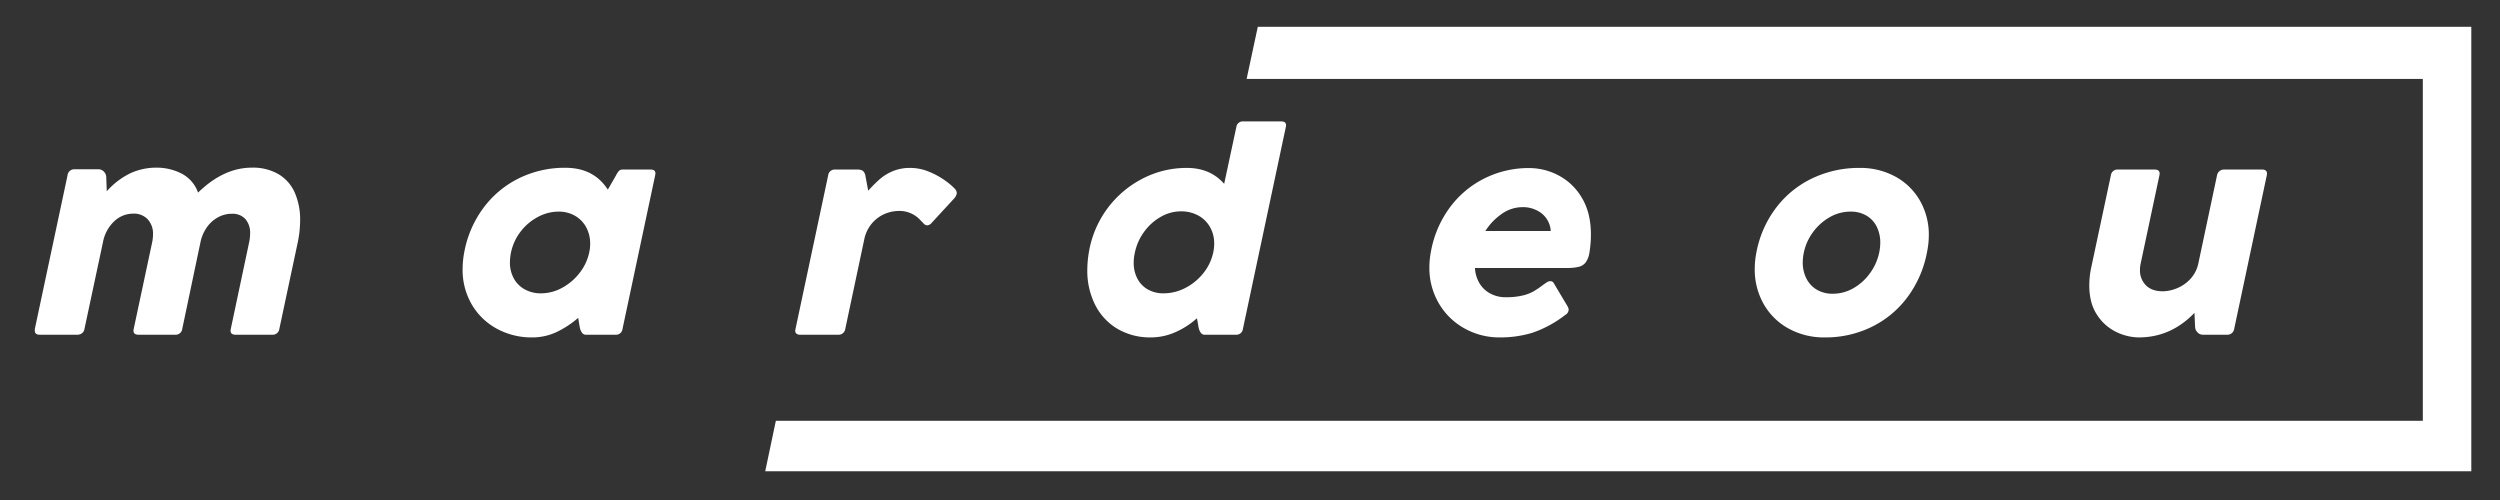
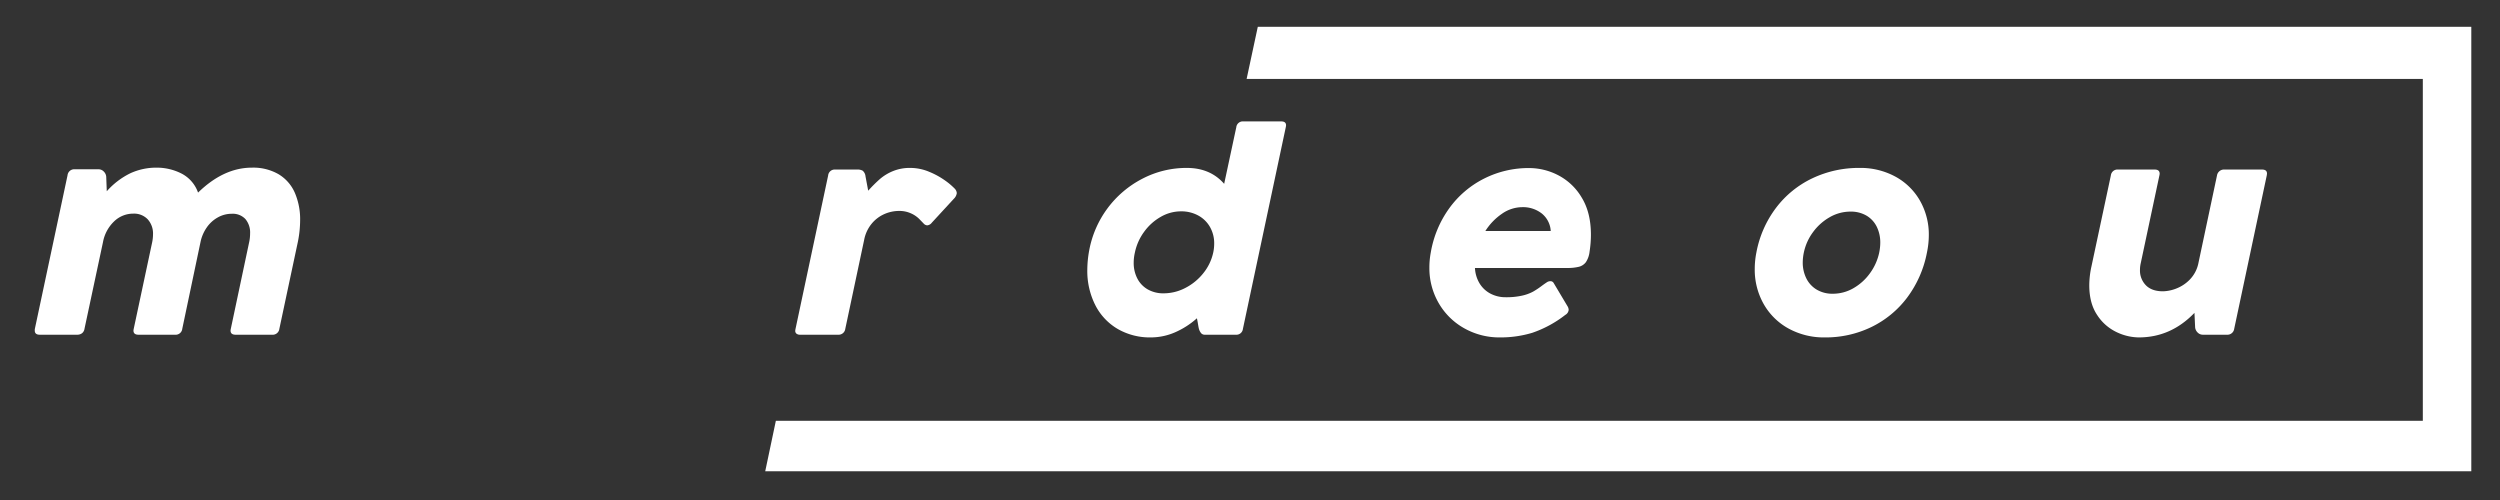
<svg xmlns="http://www.w3.org/2000/svg" id="Layer_1" data-name="Layer 1" viewBox="0 0 1000 200" fill="white">
  <rect x="0" y="0" width="1000" height="200" fill="#333333" stroke="none" />
  <path d="M61.207,93.76A8.46,8.46,0,0,0,59.077,87.719a7.509,7.509,0,0,0-5.744-2.265,10.956,10.956,0,0,0-7.712,3.128A15.25,15.25,0,0,0,41.198,96.834L33.808,131.461a2.787,2.787,0,0,1-.998,1.833,3.159,3.159,0,0,1-1.968.594H15.902q-1.996,0-1.996-1.672V132a2.257,2.257,0,0,1,.054-.539l13.052-61.325A2.701,2.701,0,0,1,29.925,67.709h9.438a2.908,2.908,0,0,1,2.131.89,3.29,3.29,0,0,1,.998,2.076l.216,5.825a30.437,30.437,0,0,1,9.438-7.2,24.817,24.817,0,0,1,10.518-2.239A21.787,21.787,0,0,1,72.534,69.381a13.616,13.616,0,0,1,6.688,7.659q10.247-9.978,21.52-9.979a20.194,20.194,0,0,1,10.76,2.67,16.207,16.207,0,0,1,6.446,7.417,26.794,26.794,0,0,1,2.104,10.949,44.201,44.201,0,0,1-.971,8.953l-7.335,34.465a2.685,2.685,0,0,1-2.913,2.373H94.216q-1.997,0-1.996-1.672a4.649,4.649,0,0,1,.107-.701l7.335-34.626a16.372,16.372,0,0,0,.377-3.506,8.331,8.331,0,0,0-1.887-5.771,6.94,6.94,0,0,0-5.447-2.104,11.371,11.371,0,0,0-5.529,1.429,13.149,13.149,0,0,0-4.45,4.018,15.702,15.702,0,0,0-2.535,5.933l-7.281,34.626a2.654,2.654,0,0,1-2.858,2.373H55.382q-1.996,0-1.996-1.672a4.674,4.674,0,0,1,.108-.701L60.884,96.834A15.723,15.723,0,0,0,61.207,93.76Z" />
-   <path d="M246.203,133.888H234.392a1.831,1.831,0,0,1-1.591-.809,4.737,4.737,0,0,1-.755-1.592q-.19-.781-.459-2.508l-.324-1.834a38.111,38.111,0,0,1-9.007,5.853,22.958,22.958,0,0,1-9.438,1.969,28.926,28.926,0,0,1-14.023-3.452A25.77,25.77,0,0,1,188.736,121.834a27.428,27.428,0,0,1-3.695-14.267,37.738,37.738,0,0,1,.755-7.173,42.528,42.528,0,0,1,7.578-17.232,39.113,39.113,0,0,1,14.131-11.812,41.312,41.312,0,0,1,18.688-4.234q11.326,0,16.936,8.738l3.29-5.717A8.023,8.023,0,0,1,247.66,68.275a2.228,2.228,0,0,1,1.564-.459h11.003q1.942,0,1.942,1.564a4.607,4.607,0,0,1-.108.755l-13.053,61.432A2.61,2.61,0,0,1,246.203,133.888ZM236.064,97.481a13.576,13.576,0,0,0-1.564-6.526,11.682,11.682,0,0,0-4.45-4.611,12.886,12.886,0,0,0-6.661-1.699,17.521,17.521,0,0,0-8.117,2.077,21.092,21.092,0,0,0-6.958,5.824,20.578,20.578,0,0,0-4.342,12.325,13.247,13.247,0,0,0,1.537,6.473,11.046,11.046,0,0,0,4.369,4.396,13.154,13.154,0,0,0,6.553,1.591,17.452,17.452,0,0,0,8.468-2.238,22.095,22.095,0,0,0,6.985-5.986,19.906,19.906,0,0,0,3.802-8.118A15.915,15.915,0,0,0,236.064,97.481Z" />
  <path d="M334.063,67.817h8.845a4.192,4.192,0,0,1,2.158.459,3.364,3.364,0,0,1,1.133,2.238l1.079,5.771a56.378,56.378,0,0,1,4.8-4.773,19.19,19.19,0,0,1,5.124-3.075,17.719,17.719,0,0,1,6.904-1.268,19.46,19.46,0,0,1,7.604,1.564,31.204,31.204,0,0,1,6.337,3.479,26.664,26.664,0,0,1,3.749,3.155,2.821,2.821,0,0,1,.917,1.888,3.828,3.828,0,0,1-1.187,2.265l-8.791,9.546a2.642,2.642,0,0,1-1.834,1.079,2.121,2.121,0,0,1-1.51-.809q-.27-.27-1.618-1.671a10.917,10.917,0,0,0-3.451-2.346,11.077,11.077,0,0,0-4.585-.944,14.712,14.712,0,0,0-6.148,1.321,13.822,13.822,0,0,0-5.043,3.937,14.367,14.367,0,0,0-2.886,6.337l-7.551,35.597a2.683,2.683,0,0,1-2.858,2.319h-15.21a2.252,2.252,0,0,1-1.429-.404,1.389,1.389,0,0,1-.512-1.16,4.571,4.571,0,0,1,.107-.755L331.258,70.19A2.627,2.627,0,0,1,334.063,67.817Z" />
  <path d="M494.358,133.888h-12.459a1.831,1.831,0,0,1-1.591-.809,4.737,4.737,0,0,1-.755-1.592q-.19-.781-.458-2.508l-.324-1.672a32.661,32.661,0,0,1-8.846,5.663,24.32,24.32,0,0,1-9.6,1.996,25.652,25.652,0,0,1-13.268-3.398,23.18,23.18,0,0,1-8.953-9.546,30.297,30.297,0,0,1-3.182-14.131,43.894,43.894,0,0,1,.755-7.713A40.534,40.534,0,0,1,456.954,71.484a38.11,38.11,0,0,1,17.771-4.315q9.385,0,14.94,6.365l4.854-22.653a2.61,2.61,0,0,1,2.805-2.319h15.156q1.942,0,1.941,1.564a4.585,4.585,0,0,1-.107.755l-17.152,80.687A2.61,2.61,0,0,1,494.358,133.888Zm-8.683-36.46a13.068,13.068,0,0,0-1.699-6.661,11.943,11.943,0,0,0-4.719-4.584,14.095,14.095,0,0,0-6.85-1.645,16.218,16.218,0,0,0-8.17,2.238,20.944,20.944,0,0,0-6.634,6.014,21.245,21.245,0,0,0-3.641,8.198,18.202,18.202,0,0,0-.485,4.1,13.487,13.487,0,0,0,1.456,6.311,10.525,10.525,0,0,0,4.18,4.369,12.495,12.495,0,0,0,6.337,1.563,18.806,18.806,0,0,0,8.684-2.157,21.913,21.913,0,0,0,7.201-5.906,19.758,19.758,0,0,0,3.964-8.279A16.654,16.654,0,0,0,485.675,97.427Z" />
  <path d="M620.134,112.476a1.445,1.445,0,0,1,1.349.756l5.5,9.223a2.962,2.962,0,0,1,.485,1.511A2.62,2.62,0,0,1,626.12,125.959a45.233,45.233,0,0,1-13.24,7.174,43.919,43.919,0,0,1-12.864,1.834,28.585,28.585,0,0,1-14.347-3.668,26.971,26.971,0,0,1-10.194-10.059,27.84,27.84,0,0,1-3.721-14.266,31.588,31.588,0,0,1,.54-5.879,42.265,42.265,0,0,1,7.36-17.718,38.542,38.542,0,0,1,13.943-11.92,39.535,39.535,0,0,1,18.122-4.234,25.269,25.269,0,0,1,11.596,2.886,23.446,23.446,0,0,1,9.357,8.899q3.694,6.015,3.695,14.859a43.993,43.993,0,0,1-.54,6.796,9.488,9.488,0,0,1-1.456,4.18,5.031,5.031,0,0,1-2.777,1.861,18.909,18.909,0,0,1-4.828.485h-36.783a13.112,13.112,0,0,0,1.834,6.148,11.188,11.188,0,0,0,4.342,4.1,12.891,12.891,0,0,0,6.176,1.456,28.359,28.359,0,0,0,6.526-.647,17.136,17.136,0,0,0,4.369-1.591,33.428,33.428,0,0,0,3.667-2.454q1.187-.863,1.78-1.24A2.518,2.518,0,0,1,620.134,112.476ZM600.744,85.535a23.674,23.674,0,0,0-6.607,6.876h26.159a9.699,9.699,0,0,0-3.614-7.038,12.163,12.163,0,0,0-7.767-2.508A14.278,14.278,0,0,0,600.744,85.535Z" />
  <path d="M710.394,83.162a39.377,39.377,0,0,1,14.534-11.839,43.186,43.186,0,0,1,18.878-4.153,29.156,29.156,0,0,1,14.401,3.506,25.104,25.104,0,0,1,9.816,9.655,27.39,27.39,0,0,1,3.505,13.807,34.349,34.349,0,0,1-.756,6.904,43.643,43.643,0,0,1-7.928,18.016,39.352,39.352,0,0,1-14.347,11.783,42.007,42.007,0,0,1-18.554,4.127A29.351,29.351,0,0,1,715.41,131.406a25.482,25.482,0,0,1-9.951-9.815,27.848,27.848,0,0,1-3.56-14.023,33.743,33.743,0,0,1,.647-6.526A42.52,42.52,0,0,1,710.394,83.162Zm10.705,21.763a14.153,14.153,0,0,0,1.429,6.419,10.792,10.792,0,0,0,4.153,4.503,12.221,12.221,0,0,0,6.445,1.645,16.355,16.355,0,0,0,8.333-2.266,20.951,20.951,0,0,0,6.607-6.041,21.491,21.491,0,0,0,3.614-8.145,20.249,20.249,0,0,0,.431-3.938,14.198,14.198,0,0,0-1.402-6.391,10.535,10.535,0,0,0-4.099-4.449,12.244,12.244,0,0,0-6.419-1.618,16.56,16.56,0,0,0-8.306,2.238,21.269,21.269,0,0,0-6.688,5.986,20.827,20.827,0,0,0-3.667,8.171A19.981,19.981,0,0,0,721.099,104.925Z" />
  <path d="M889.808,67.817H904.803q1.995,0,1.995,1.618a7.19,7.19,0,0,1-.107.809l-12.999,61.217a2.744,2.744,0,0,1-2.912,2.427h-9.601a2.908,2.908,0,0,1-2.131-.89,3.287,3.287,0,0,1-.997-2.077l-.271-5.77q-9.438,9.816-22.274,9.815a21.058,21.058,0,0,1-8.899-2.131,18.893,18.893,0,0,1-7.739-6.823q-3.155-4.69-3.155-11.864a35.8,35.8,0,0,1,.862-7.552L844.341,70.19a2.656,2.656,0,0,1,2.859-2.373H861.87q1.995,0,1.996,1.672a4.7,4.7,0,0,1-.108.701l-7.442,35.004a11.749,11.749,0,0,0-.324,2.751,8.409,8.409,0,0,0,2.373,6.176q2.373,2.401,6.851,2.4a15.606,15.606,0,0,0,5.149-1.052,15.122,15.122,0,0,0,5.528-3.614,13.209,13.209,0,0,0,3.506-6.769L886.788,70.244A2.849,2.849,0,0,1,889.808,67.817Z" />
  <polyline id="border" points="969.13 31.569 498.65 31.569 503.118 10.72 988.52 10.72 988.52 188.516 306.087 188.516 310.34 168.328 969.134 168.328 969.13 168.328 969.13 31.647" />
</svg>